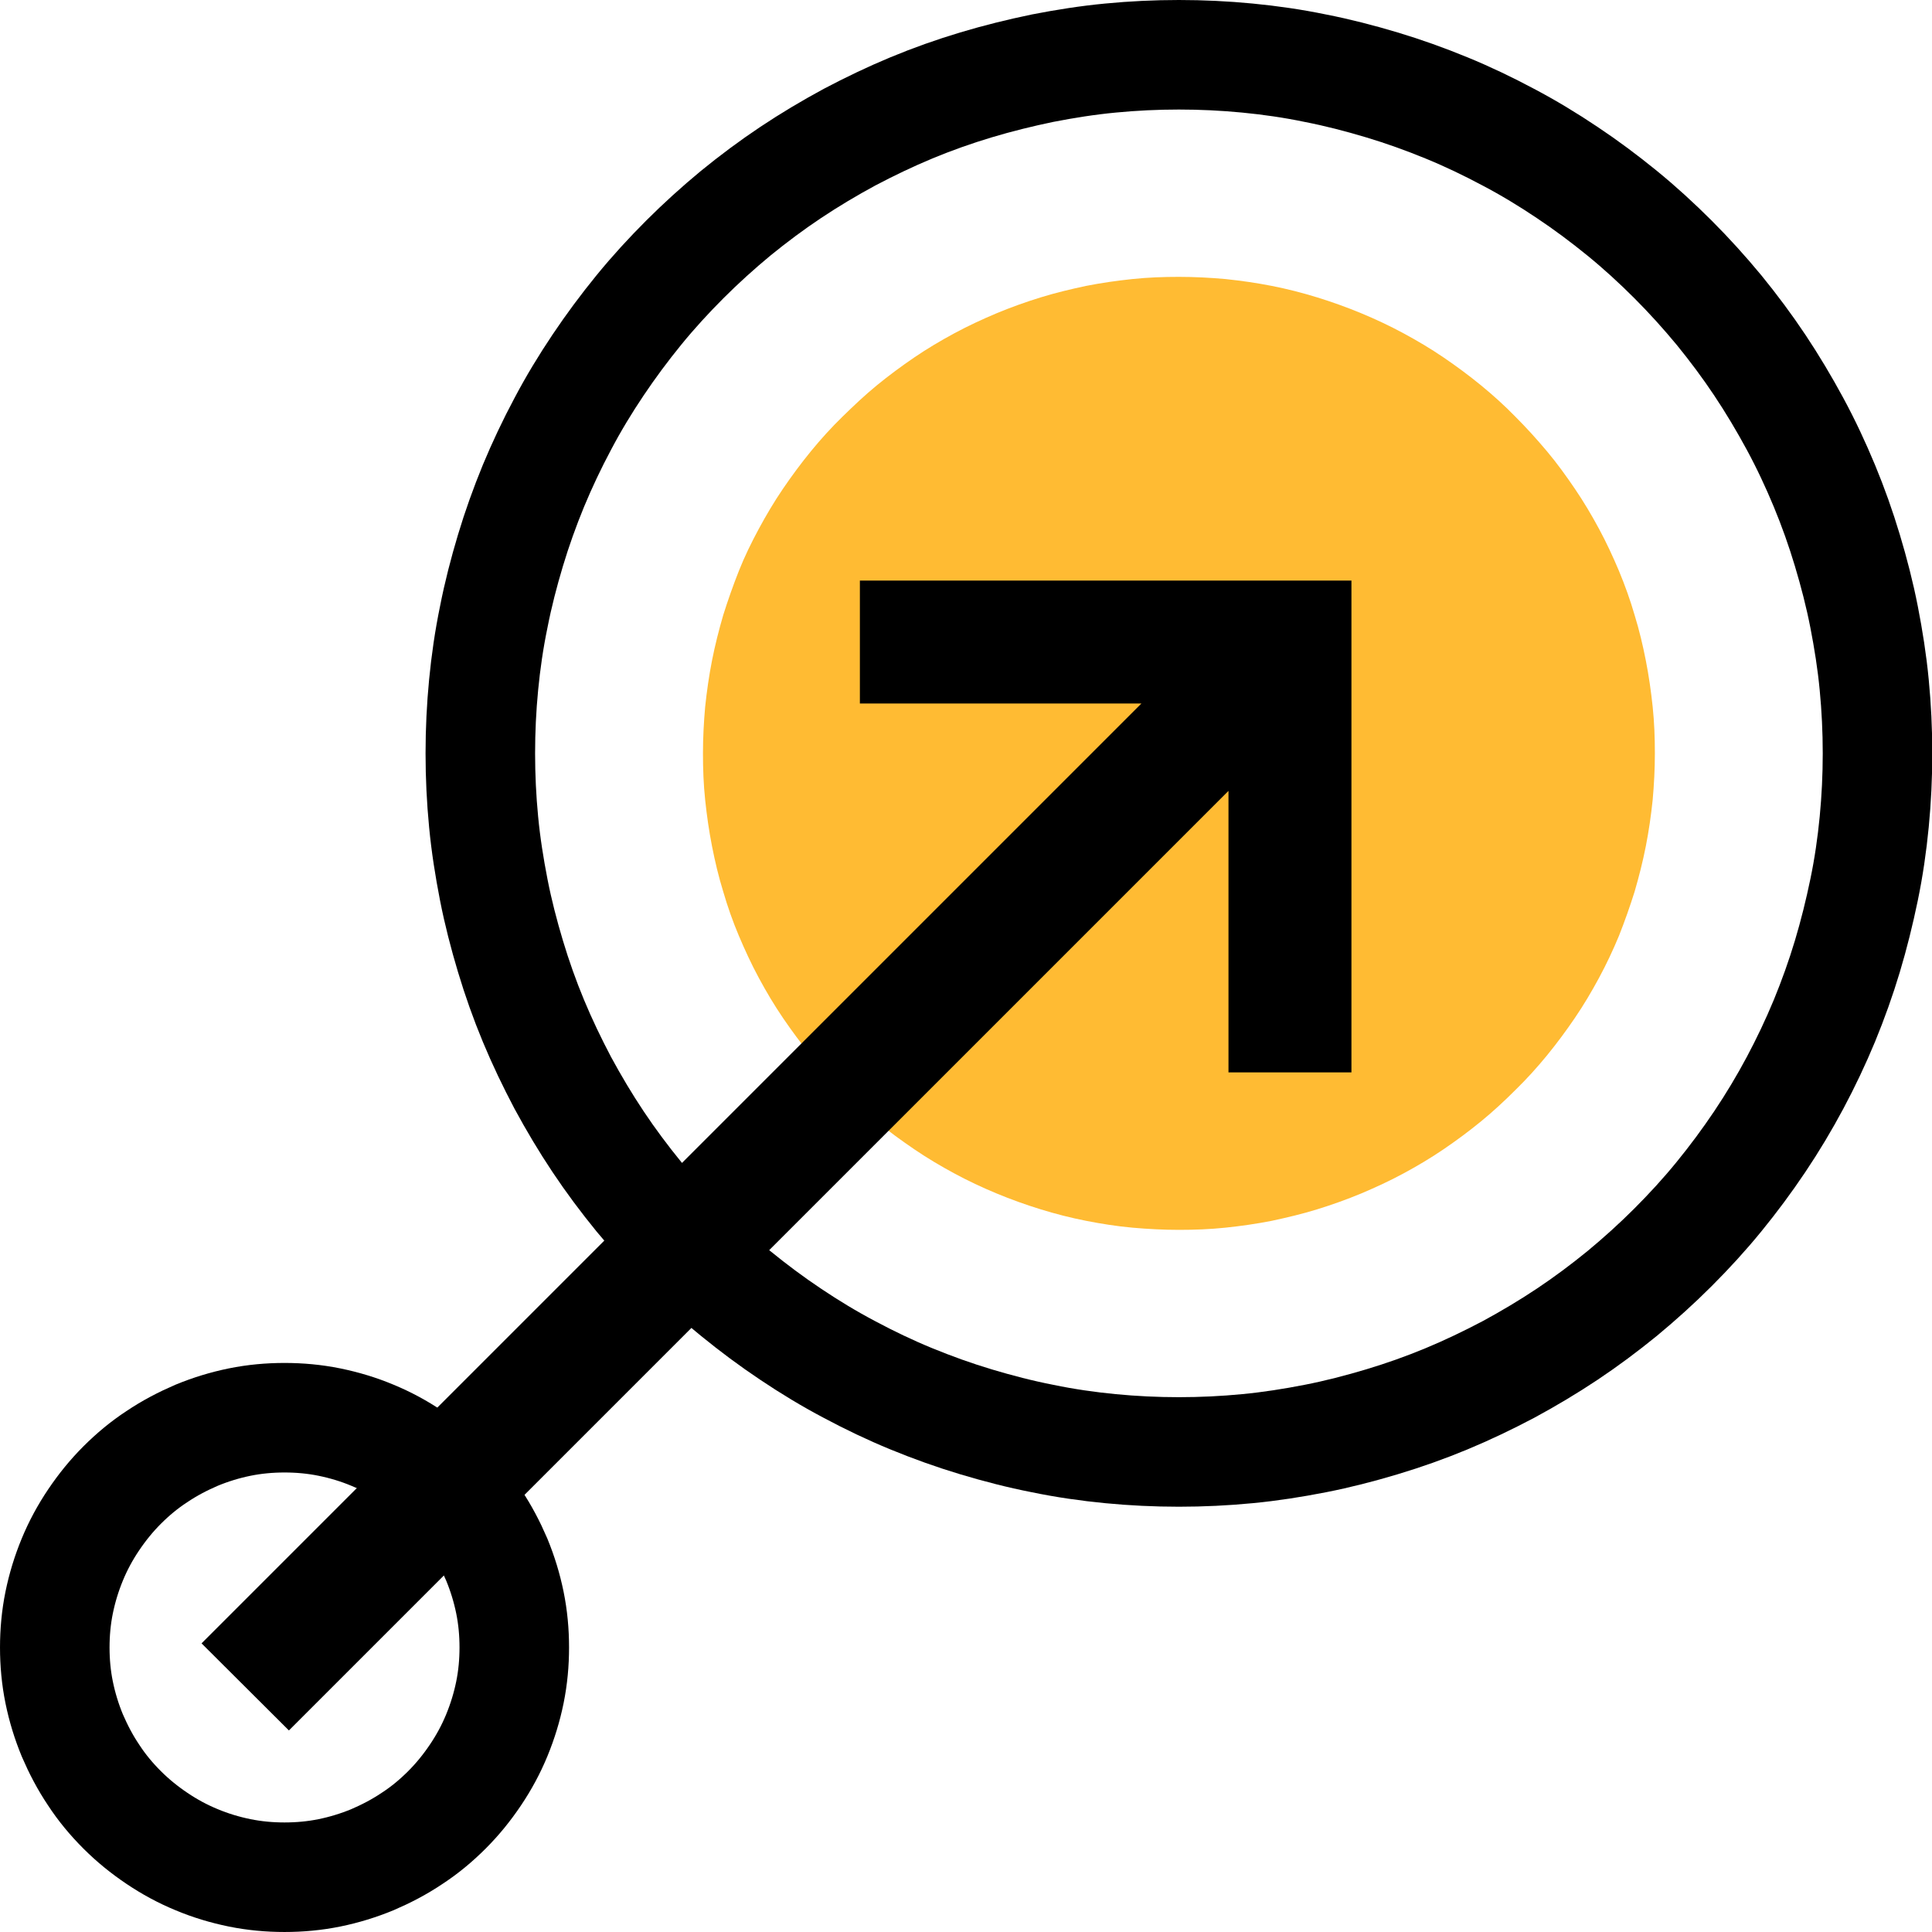
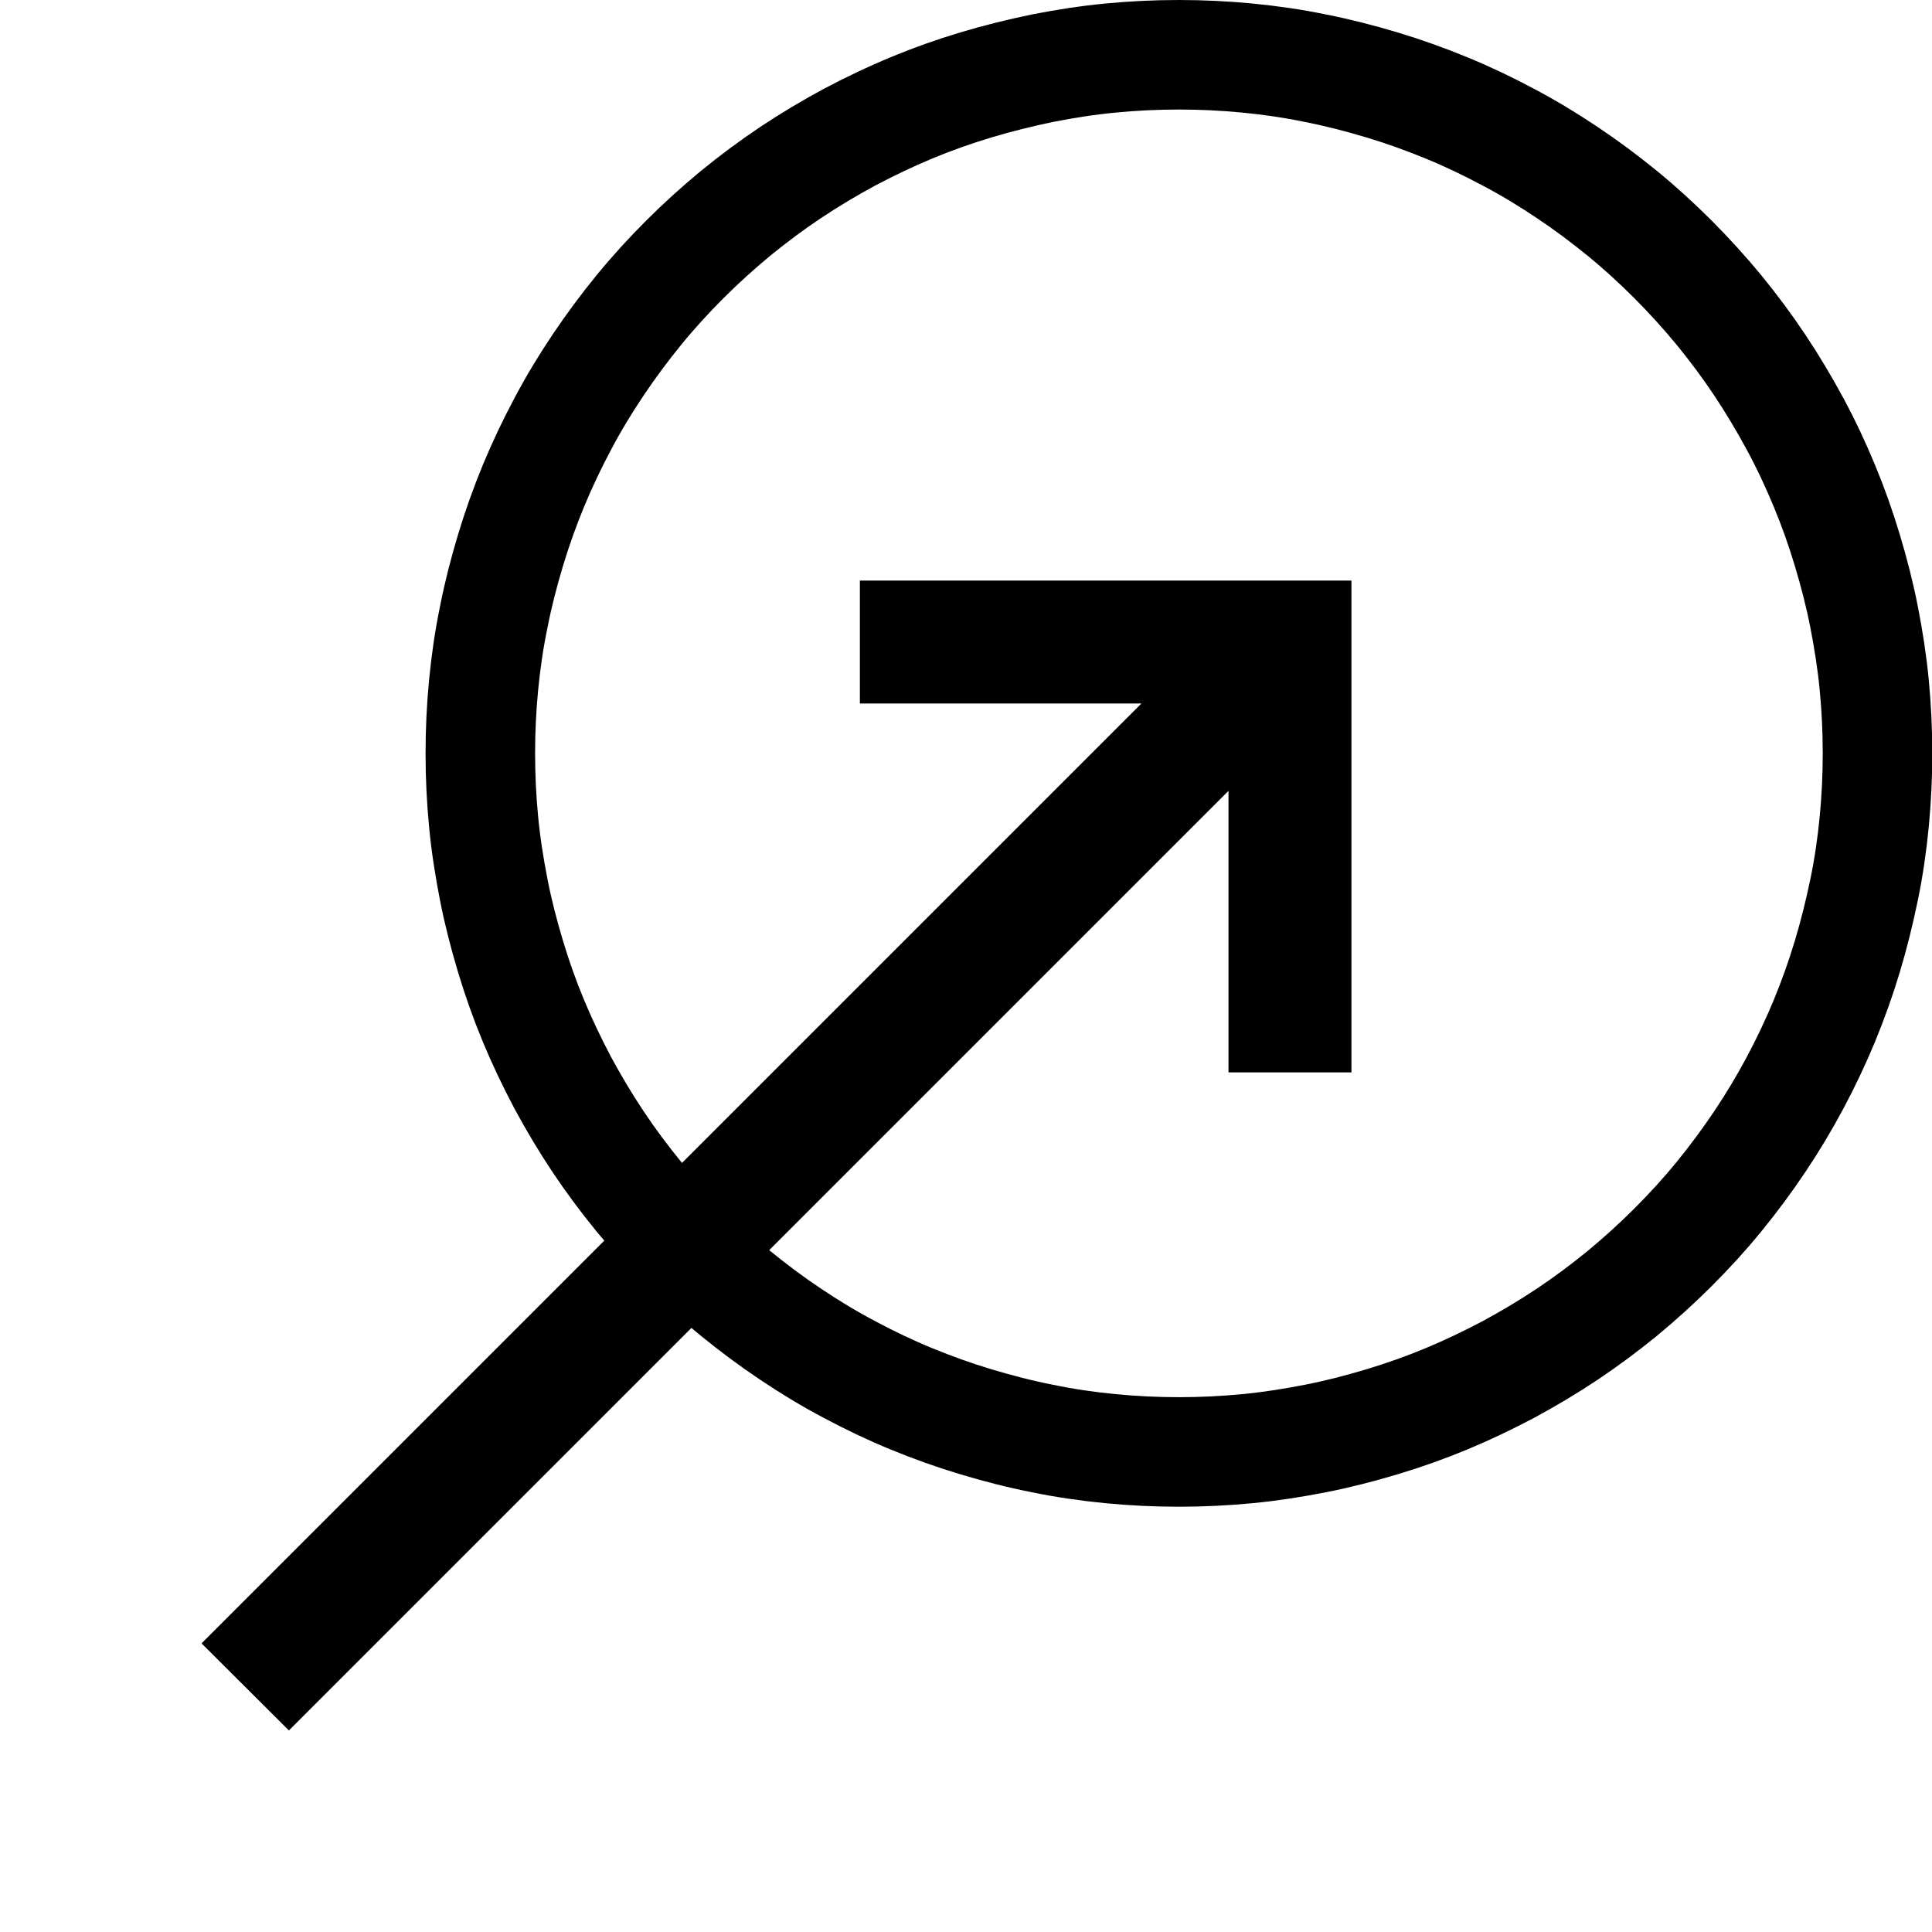
<svg xmlns="http://www.w3.org/2000/svg" id="Layer_2" data-name="Layer 2" viewBox="0 0 70.55 70.55">
  <defs>
    <style>      .cls-1 {        fill: #fb3;      }      .cls-2 {        fill: none;        stroke: #000;        stroke-width: 4px;      }    </style>
  </defs>
  <g id="Layer_1-2" data-name="Layer 1">
    <g>
      <path class="cls-2" d="M43.05,2c.84,0,1.67.04,2.5.12.83.08,1.66.2,2.48.37.82.16,1.63.37,2.43.61.8.24,1.58.52,2.36.84s1.53.68,2.26,1.07c.74.39,1.45.82,2.15,1.29.69.46,1.36.96,2.01,1.49.65.53,1.26,1.09,1.85,1.68.59.59,1.15,1.21,1.68,1.85.53.65,1.03,1.32,1.49,2.01s.89,1.41,1.29,2.15.75,1.49,1.07,2.26c.32.77.6,1.56.84,2.36.24.8.45,1.61.61,2.43s.29,1.64.37,2.48c.08.83.12,1.66.12,2.5s-.04,1.67-.12,2.5c-.08.83-.2,1.66-.37,2.48s-.37,1.63-.61,2.43c-.24.8-.52,1.58-.84,2.36-.32.77-.68,1.53-1.07,2.26s-.82,1.45-1.29,2.15-.96,1.36-1.49,2.01c-.53.65-1.09,1.26-1.68,1.85-.59.59-1.21,1.15-1.85,1.68-.65.53-1.32,1.03-2.01,1.49-.69.46-1.41.89-2.15,1.29-.74.39-1.49.75-2.26,1.07s-1.56.6-2.36.84c-.8.24-1.61.45-2.43.61-.82.16-1.64.29-2.48.37-.83.08-1.66.12-2.5.12s-1.67-.04-2.5-.12c-.83-.08-1.66-.2-2.48-.37-.82-.16-1.63-.37-2.43-.61-.8-.24-1.58-.52-2.36-.84s-1.53-.68-2.26-1.07c-.74-.39-1.45-.82-2.15-1.29-.69-.46-1.36-.96-2.01-1.49-.65-.53-1.26-1.09-1.85-1.68s-1.15-1.21-1.68-1.85c-.53-.65-1.03-1.32-1.49-2.01s-.89-1.41-1.29-2.15c-.39-.74-.75-1.49-1.07-2.26-.32-.77-.6-1.56-.84-2.36-.24-.8-.45-1.61-.61-2.43-.16-.82-.29-1.64-.37-2.48-.08-.83-.12-1.66-.12-2.5s.04-1.67.12-2.5c.08-.83.2-1.66.37-2.48.16-.82.37-1.63.61-2.43.24-.8.52-1.58.84-2.36.32-.77.68-1.53,1.07-2.26.39-.74.82-1.45,1.29-2.15s.96-1.36,1.49-2.01c.53-.65,1.09-1.26,1.68-1.85s1.21-1.15,1.85-1.68c.65-.53,1.32-1.03,2.01-1.49.69-.46,1.41-.89,2.15-1.29.74-.39,1.49-.75,2.26-1.07s1.56-.6,2.36-.84c.8-.24,1.61-.44,2.43-.61.82-.16,1.64-.29,2.48-.37.83-.08,1.66-.12,2.5-.12Z" />
-       <path class="cls-2" d="M10.39,51.77c.55,0,1.1.05,1.64.16s1.07.27,1.57.48c.51.21.99.47,1.45.78.46.31.88.65,1.27,1.04.39.39.74.81,1.04,1.27.31.46.56.94.78,1.45.21.51.37,1.03.48,1.57.11.54.16,1.09.16,1.64s-.05,1.1-.16,1.64c-.11.54-.27,1.06-.48,1.57-.21.51-.47.99-.78,1.45-.31.46-.65.88-1.04,1.27-.39.39-.81.74-1.27,1.04-.46.31-.94.56-1.45.78-.51.21-1.03.37-1.57.48s-1.09.16-1.64.16-1.1-.05-1.64-.16-1.07-.27-1.57-.48c-.51-.21-.99-.47-1.45-.78-.46-.31-.88-.65-1.27-1.04-.39-.39-.74-.81-1.04-1.27-.31-.46-.56-.94-.78-1.45-.21-.51-.37-1.03-.48-1.57-.11-.54-.16-1.09-.16-1.64s.05-1.1.16-1.64c.11-.54.27-1.06.48-1.57.21-.51.47-.99.78-1.45.31-.46.65-.88,1.04-1.27.39-.39.81-.74,1.27-1.04.46-.31.94-.56,1.45-.78.51-.21,1.03-.37,1.57-.48s1.09-.16,1.64-.16Z" />
-       <path class="cls-1" d="M43.05,10.11c.57,0,1.14.03,1.7.08.57.06,1.13.14,1.69.25.56.11,1.11.25,1.66.42s1.08.36,1.61.58c.53.22,1.04.46,1.54.73.5.27.99.56,1.46.88.47.32.93.66,1.37,1.02s.86.74,1.26,1.15c.4.4.78.82,1.15,1.26s.7.9,1.02,1.37c.32.47.61.96.88,1.46.27.5.51,1.02.73,1.54.22.53.41,1.06.57,1.61.17.55.3,1.1.41,1.66.11.56.19,1.12.25,1.69.06.57.08,1.13.08,1.7s-.03,1.14-.08,1.7c-.06.57-.14,1.13-.25,1.69-.11.56-.25,1.11-.41,1.66-.17.54-.36,1.08-.57,1.61-.22.53-.46,1.04-.73,1.54-.27.5-.56.99-.88,1.46-.32.47-.66.93-1.02,1.37s-.74.86-1.15,1.26c-.4.4-.82.79-1.26,1.15s-.9.7-1.37,1.02c-.47.32-.96.61-1.46.88-.5.27-1.02.51-1.54.73-.53.22-1.06.41-1.61.58s-1.1.3-1.66.42c-.56.11-1.12.19-1.69.25-.57.06-1.14.08-1.7.08s-1.14-.03-1.7-.08-1.13-.14-1.69-.25c-.56-.11-1.11-.25-1.66-.42-.55-.17-1.08-.36-1.61-.58-.53-.22-1.04-.46-1.54-.73s-.99-.56-1.46-.88c-.47-.32-.93-.65-1.37-1.02s-.86-.74-1.26-1.15-.78-.82-1.15-1.26c-.36-.44-.7-.9-1.02-1.37-.32-.47-.61-.96-.88-1.46-.27-.5-.51-1.02-.73-1.54s-.41-1.06-.57-1.61c-.17-.55-.3-1.1-.41-1.66-.11-.56-.19-1.12-.25-1.69-.06-.57-.08-1.13-.08-1.7s.03-1.14.08-1.7c.06-.57.14-1.13.25-1.69.11-.56.25-1.11.41-1.66.17-.54.36-1.08.57-1.61s.46-1.04.73-1.54c.27-.5.56-.99.88-1.46.32-.47.66-.93,1.02-1.37.36-.44.74-.86,1.15-1.26s.82-.79,1.26-1.15.9-.7,1.37-1.02c.47-.32.96-.61,1.46-.88s1.02-.51,1.54-.73c.53-.22,1.06-.41,1.61-.58.55-.17,1.1-.3,1.66-.42.56-.11,1.12-.19,1.69-.25.57-.06,1.14-.08,1.7-.08Z" />
      <polygon points="49.35 39.16 49.35 21.2 31.4 21.2 31.4 25.69 41.68 25.69 7.36 60.01 10.55 63.19 44.86 28.88 44.86 39.16 49.35 39.16" />
    </g>
  </g>
</svg>